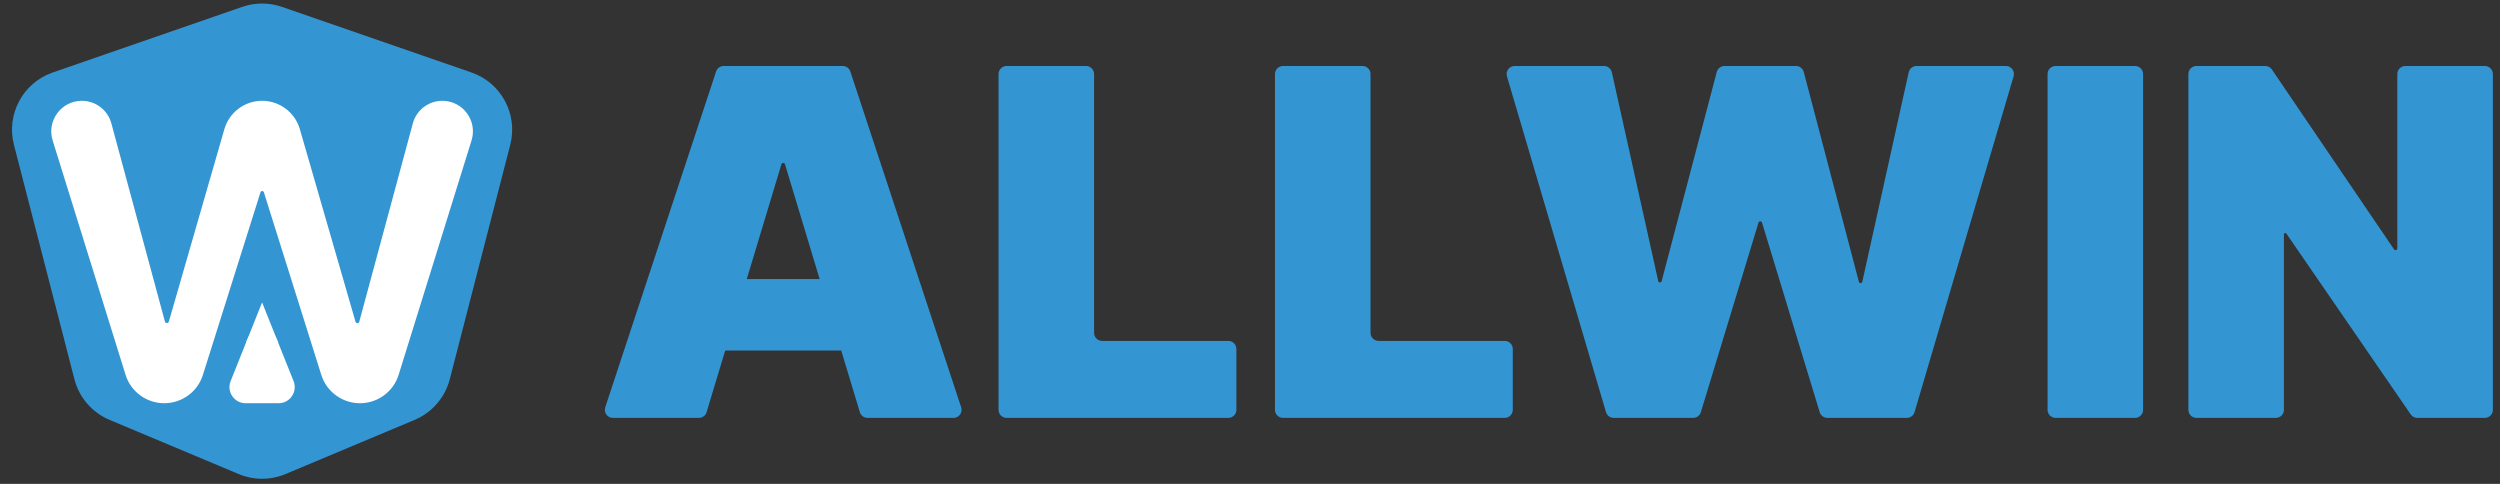
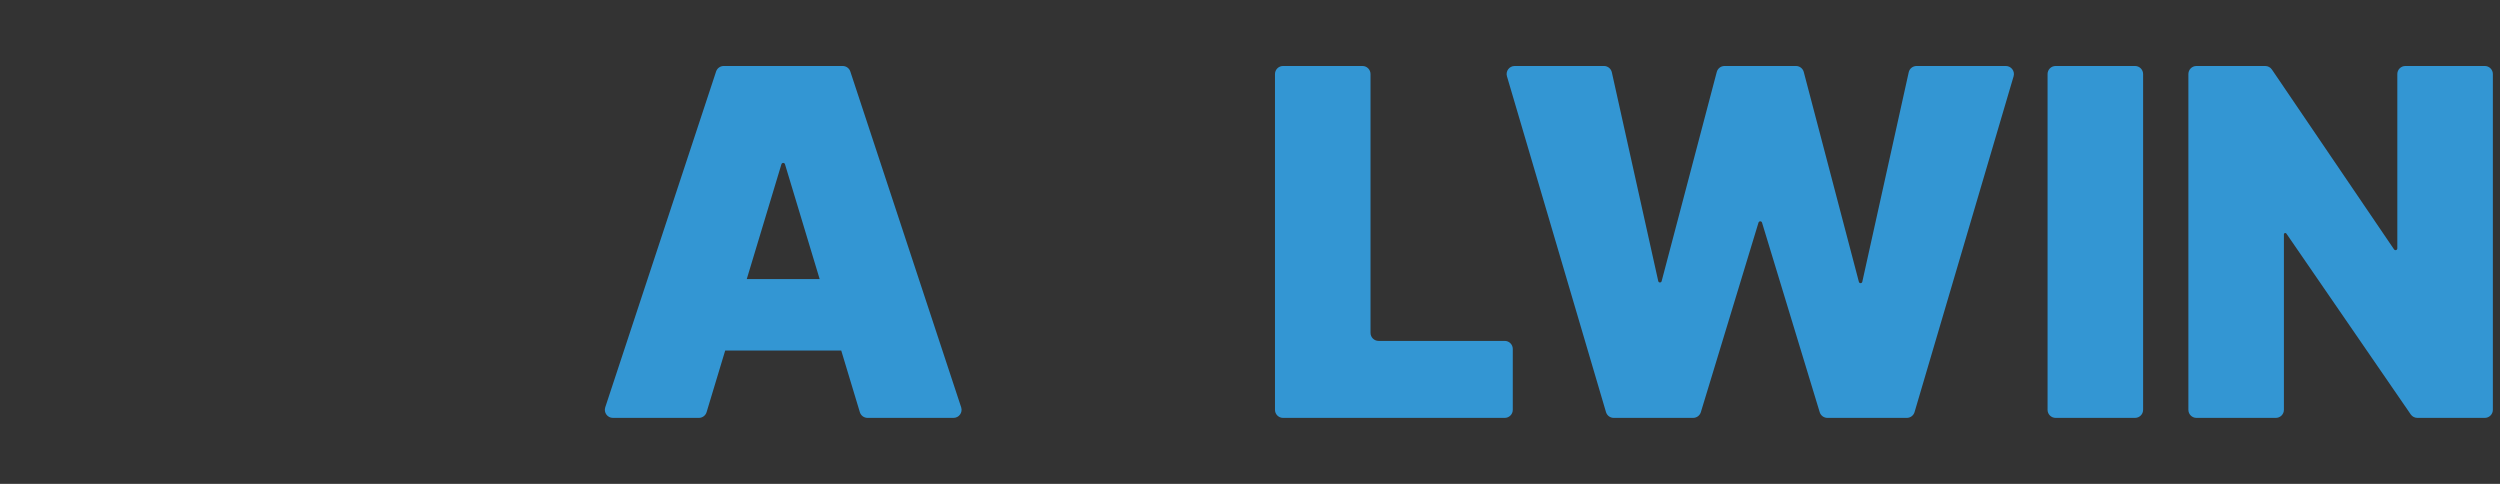
<svg xmlns="http://www.w3.org/2000/svg" width="124" height="24" viewBox="0 0 124 24" fill="none">
  <rect x="0" y="0" width="124" height="24" fill="#333333" stroke="none" />
  <path d="M123.246 3.273C123.467 3.273 123.646 3.452 123.646 3.673V20.327C123.646 20.548 123.467 20.727 123.246 20.727H119.902C119.77 20.727 119.647 20.662 119.572 20.554L113.405 11.586C113.392 11.568 113.372 11.557 113.349 11.557C113.312 11.557 113.282 11.587 113.282 11.624V20.327C113.282 20.548 113.103 20.727 112.882 20.727H108.944C108.723 20.727 108.544 20.548 108.544 20.327V3.673C108.544 3.452 108.723 3.273 108.944 3.273H112.355C112.487 3.273 112.611 3.338 112.686 3.448L118.745 12.37C118.761 12.395 118.789 12.409 118.818 12.409C118.868 12.409 118.907 12.369 118.907 12.32V3.673C118.907 3.452 119.087 3.273 119.307 3.273H123.246Z" fill="#3396D3" />
  <path d="M105.898 3.273C106.119 3.273 106.298 3.452 106.298 3.673V20.327C106.298 20.548 106.119 20.727 105.898 20.727H101.959C101.738 20.727 101.559 20.548 101.559 20.327V3.673C101.559 3.452 101.738 3.273 101.959 3.273H105.898Z" fill="#3396D3" />
  <path d="M80.04 20.727C79.863 20.727 79.707 20.61 79.657 20.44L74.745 3.786C74.669 3.53 74.861 3.273 75.129 3.273H79.557C79.744 3.273 79.906 3.403 79.947 3.586L82.249 13.944C82.258 13.983 82.293 14.011 82.334 14.011C82.373 14.011 82.407 13.985 82.417 13.947L85.151 3.571C85.198 3.395 85.356 3.273 85.538 3.273H89.08C89.262 3.273 89.421 3.395 89.467 3.571L92.201 13.981C92.212 14.019 92.246 14.045 92.285 14.045C92.326 14.045 92.361 14.017 92.37 13.977L94.672 3.586C94.712 3.403 94.875 3.273 95.062 3.273H99.49C99.757 3.273 99.95 3.53 99.874 3.786L94.962 20.44C94.912 20.61 94.756 20.727 94.579 20.727H90.64C90.464 20.727 90.308 20.612 90.257 20.444L87.397 11.043C87.386 11.004 87.35 10.977 87.309 10.977C87.269 10.977 87.233 11.004 87.221 11.043L84.362 20.444C84.31 20.612 84.155 20.727 83.979 20.727H80.04Z" fill="#3396D3" />
  <path d="M63.639 20.727C63.418 20.727 63.239 20.548 63.239 20.327V3.673C63.239 3.452 63.418 3.273 63.639 3.273H67.578C67.799 3.273 67.978 3.452 67.978 3.673V16.509C67.978 16.73 68.157 16.909 68.378 16.909H74.635C74.856 16.909 75.034 17.088 75.034 17.309V20.327C75.034 20.548 74.856 20.727 74.635 20.727H63.639Z" fill="#3396D3" />
-   <path d="M49.928 20.727C49.707 20.727 49.528 20.548 49.528 20.327V3.673C49.528 3.452 49.707 3.273 49.928 3.273H53.867C54.088 3.273 54.267 3.452 54.267 3.673V16.509C54.267 16.73 54.446 16.909 54.667 16.909H60.924C61.145 16.909 61.324 17.088 61.324 17.309V20.327C61.324 20.548 61.145 20.727 60.924 20.727H49.928Z" fill="#3396D3" />
  <path d="M35.047 20.443C34.996 20.612 34.84 20.727 34.664 20.727H30.4C30.128 20.727 29.935 20.461 30.02 20.202L35.518 3.547C35.572 3.383 35.725 3.273 35.898 3.273H41.797C41.969 3.273 42.122 3.383 42.176 3.547L47.674 20.202C47.759 20.461 47.566 20.727 47.294 20.727H43.031C42.854 20.727 42.699 20.612 42.648 20.443L38.935 8.145C38.923 8.106 38.888 8.08 38.847 8.08C38.807 8.08 38.771 8.106 38.759 8.145L35.047 20.443ZM34.006 14.241C34.006 14.02 34.185 13.841 34.406 13.841H43.22C43.441 13.841 43.62 14.02 43.62 14.241V16.986C43.62 17.207 43.441 17.386 43.22 17.386H34.406C34.185 17.386 34.006 17.207 34.006 16.986V14.241Z" fill="#3396D3" />
  <g clip-path="url(#clip0_169_22162)">
    <path d="M0.691 7.179C0.301 5.666 1.138 4.106 2.615 3.595L12.019 0.34C12.654 0.12 13.346 0.12 13.981 0.34L23.385 3.595C24.862 4.106 25.699 5.666 25.309 7.179L22.309 18.809C22.075 19.717 21.43 20.463 20.565 20.826L14.161 23.513C13.418 23.825 12.582 23.825 11.839 23.513L5.435 20.826C4.57 20.463 3.925 19.717 3.691 18.809L0.691 7.179Z" fill="#3396D3" />
    <path d="M8.147 20C7.271 20 6.489 19.43 6.229 18.594L2.612 6.967C2.308 5.991 3.038 5 4.06 5C4.745 5 5.345 5.459 5.524 6.121L8.18 15.948C8.192 15.992 8.232 16.023 8.278 16.023C8.323 16.023 8.362 15.993 8.375 15.95L11.128 6.408C11.369 5.574 12.132 5 13 5C13.868 5 14.631 5.574 14.872 6.407L17.634 15.961C17.646 16.002 17.684 16.03 17.726 16.03C17.77 16.03 17.808 16.001 17.819 15.96L20.476 6.121C20.655 5.46 21.255 5 21.94 5C22.962 5 23.692 5.991 23.388 6.967L19.771 18.594C19.511 19.43 18.73 20 17.854 20C16.98 20 16.201 19.433 15.938 18.6L13.088 9.537C13.076 9.5 13.043 9.475 13.004 9.475C12.966 9.475 12.932 9.5 12.92 9.537L10.062 18.601C9.8 19.434 9.02 20 8.147 20Z" fill="white" />
    <path d="M12.257 16.857C12.525 16.186 13.475 16.186 13.743 16.857L14.561 18.903C14.771 19.428 14.384 20 13.818 20H12.182C11.616 20 11.229 19.428 11.439 18.903L12.257 16.857Z" fill="white" />
    <path d="M13.8 17H12.2L13 15L13.8 17Z" fill="white" />
  </g>
  <defs>
    <clipPath id="clip0_169_22162">
-       <rect width="26" height="24" fill="white" />
-     </clipPath>
+       </clipPath>
  </defs>
</svg>